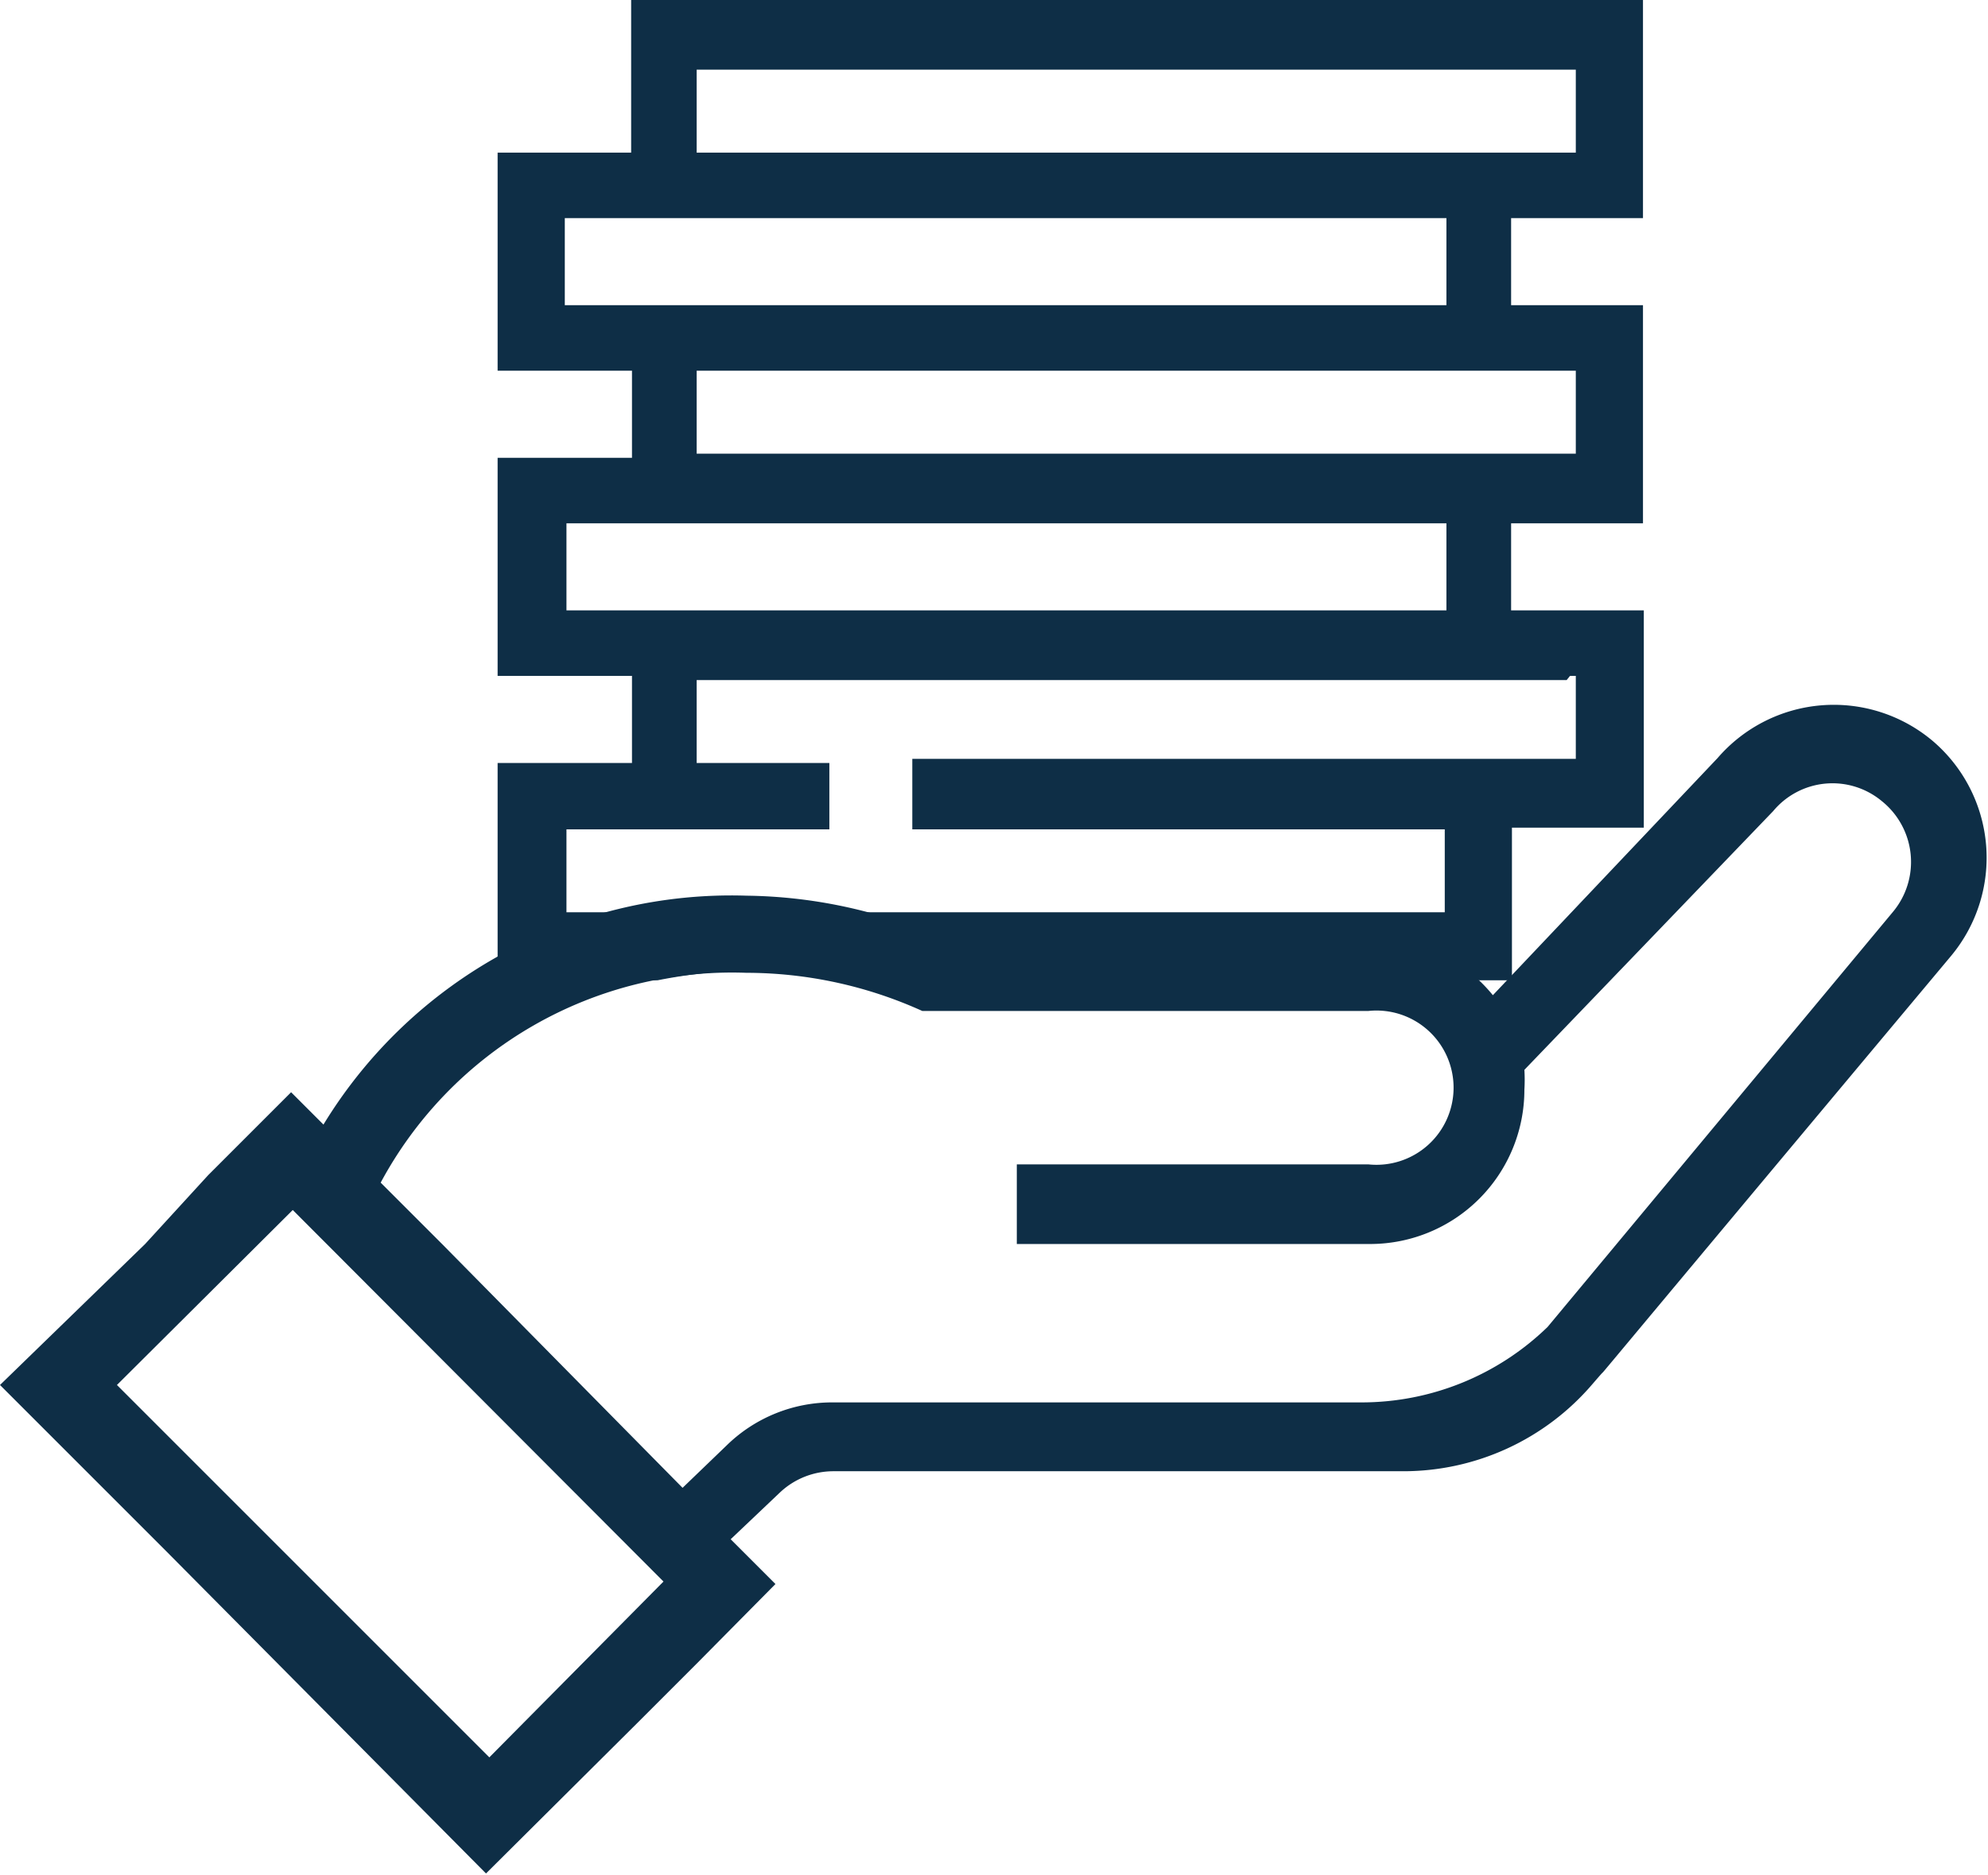
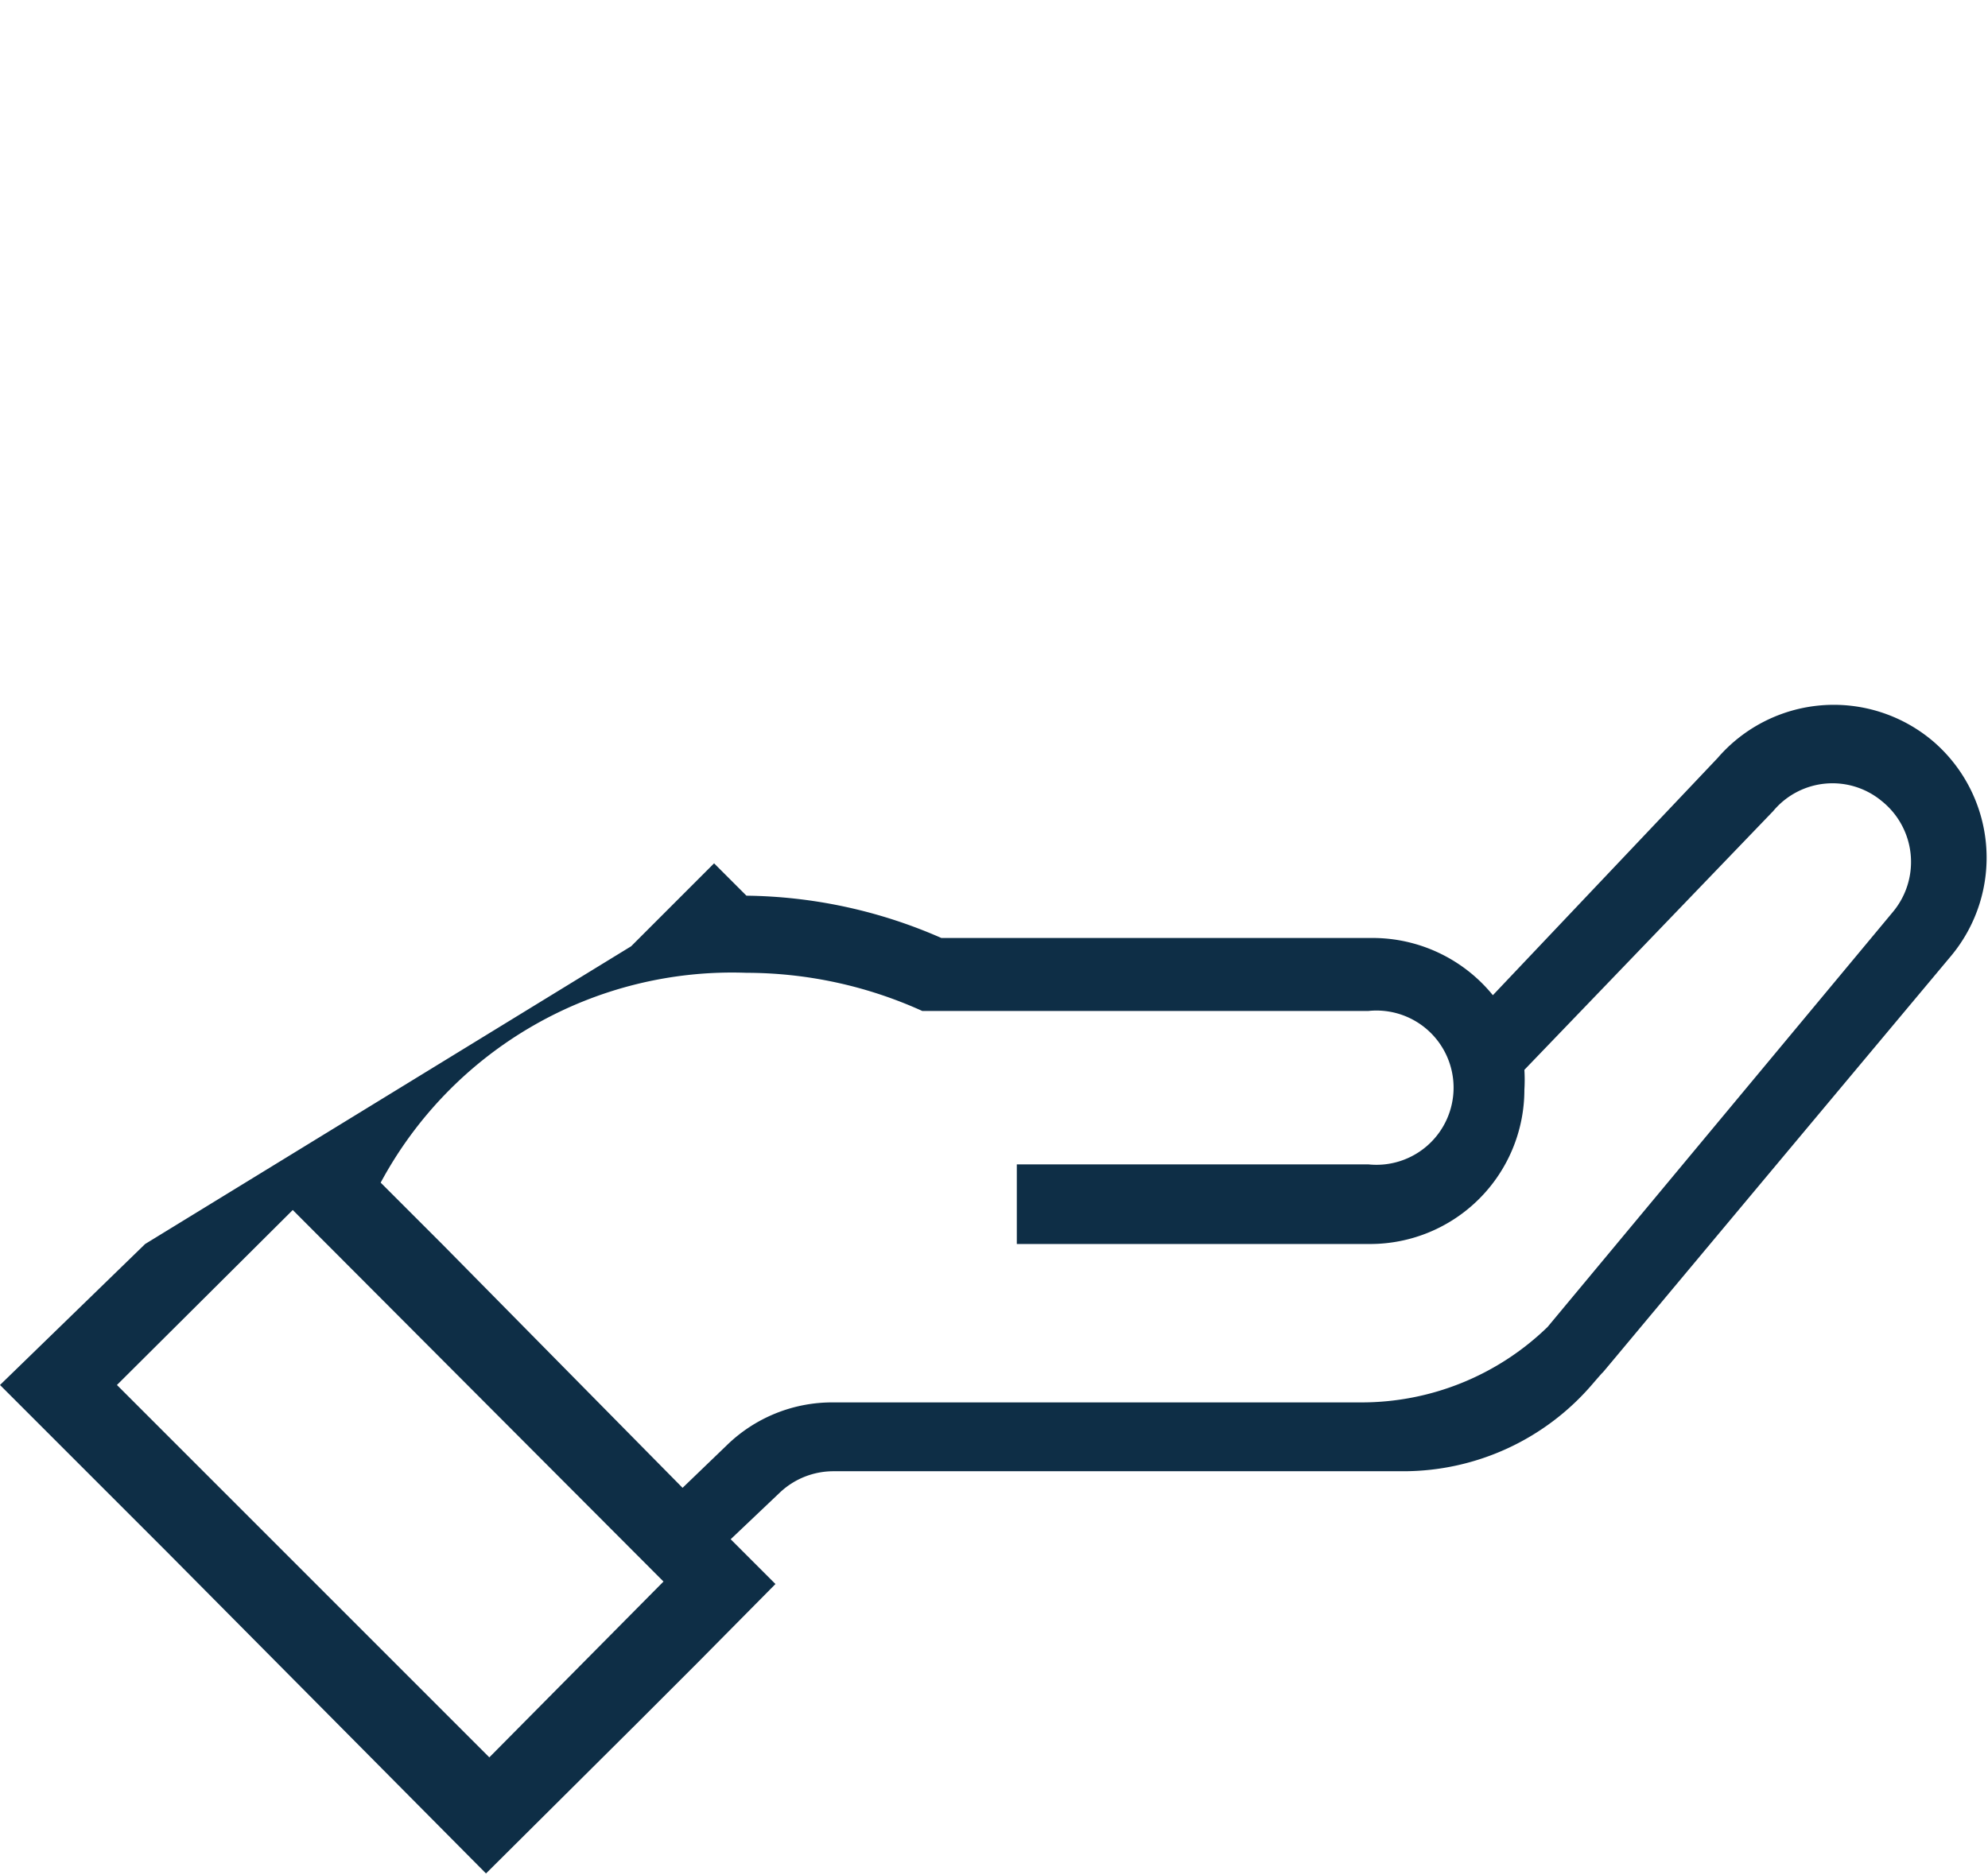
<svg xmlns="http://www.w3.org/2000/svg" viewBox="0 0 23.97 22.61">
  <defs>
    <style>.cls-1{fill:#0e2e46;}</style>
  </defs>
  <g id="Layer_2" data-name="Layer 2">
    <g id="Layer_1-2" data-name="Layer 1">
-       <path class="cls-1" d="M19.81,0H7.61V1.71s0,.09,0,.13H6V4.47H7.62s0,.08,0,.13v.79s0,.08,0,.13H6V8.15H7.62s0,.08,0,.13v.78s0,.09,0,.14H6v2.62H7.93a6,6,0,0,1,2.36,0l.09,0h7.85s0-1.79,0-1.84h1.59V7.36H18.22c0-.05,0-.09,0-.13V6.44c0-.05,0-.09,0-.13h1.59V3.68H18.22s0-.09,0-.13V2.76s0-.09,0-.13h1.59Zm-13,3.68V2.63H17.44V3.68H6.83ZM7,7.36H6.83V6.31H17.44V7.36H7Zm11.93.79H19v1H11V10h6.42V11H6.83V10H10V9.2H8.4v-1H18.89Zm0-3.68H19v1H8.4v-1H18.89ZM19,.92v.92H8.4v-1H19Z" />
-       <path class="cls-1" d="M23.31,8.94a1.85,1.85,0,0,0-2.6.2L18,12a1.87,1.87,0,0,0-1.45-.69H11.35A6,6,0,0,0,9,10.8a5.76,5.76,0,0,0-5.1,2.76l-.39-.39-1,1h0L1.75,15,0,16.7l2,2,3.86,3.89,0,0h0l1.82-1.81.73-.73s0,0,0,0l.94-.95-.54-.54L9.4,18a.94.94,0,0,1,.65-.26h6.87a3,3,0,0,0,2.28-1.05c.5-.58-1.1,1.32,4.33-5.17A1.85,1.85,0,0,0,23.31,8.94ZM8,19.07,5.9,21.19,1.41,16.7l2.12-2.11M22.82,11l-4.16,5a3.22,3.22,0,0,1-2.25.91H10.05a1.82,1.82,0,0,0-1.29.52l-.53.51L5.33,15l-.74-.74A4.81,4.81,0,0,1,9,11.73a5.15,5.15,0,0,1,2.12.46h5.38a.93.93,0,1,1,0,1.85H12.26V15h4.26a1.86,1.86,0,0,0,1.86-1.86,1.94,1.94,0,0,0,0-.24l3-3.12a.93.93,0,0,1,1.31-.12A.94.94,0,0,1,22.82,11Z" />
+       <path class="cls-1" d="M23.31,8.94a1.85,1.85,0,0,0-2.6.2L18,12a1.87,1.87,0,0,0-1.45-.69H11.35A6,6,0,0,0,9,10.8l-.39-.39-1,1h0L1.75,15,0,16.7l2,2,3.86,3.89,0,0h0l1.82-1.81.73-.73s0,0,0,0l.94-.95-.54-.54L9.4,18a.94.94,0,0,1,.65-.26h6.87a3,3,0,0,0,2.28-1.05c.5-.58-1.1,1.32,4.33-5.17A1.85,1.85,0,0,0,23.31,8.94ZM8,19.07,5.9,21.19,1.41,16.7l2.12-2.11M22.82,11l-4.16,5a3.22,3.22,0,0,1-2.25.91H10.05a1.82,1.82,0,0,0-1.29.52l-.53.51L5.33,15l-.74-.74A4.81,4.81,0,0,1,9,11.73a5.15,5.15,0,0,1,2.12.46h5.38a.93.93,0,1,1,0,1.85H12.26V15h4.26a1.86,1.86,0,0,0,1.86-1.86,1.94,1.94,0,0,0,0-.24l3-3.12a.93.93,0,0,1,1.31-.12A.94.94,0,0,1,22.82,11Z" />
    </g>
  </g>
</svg>